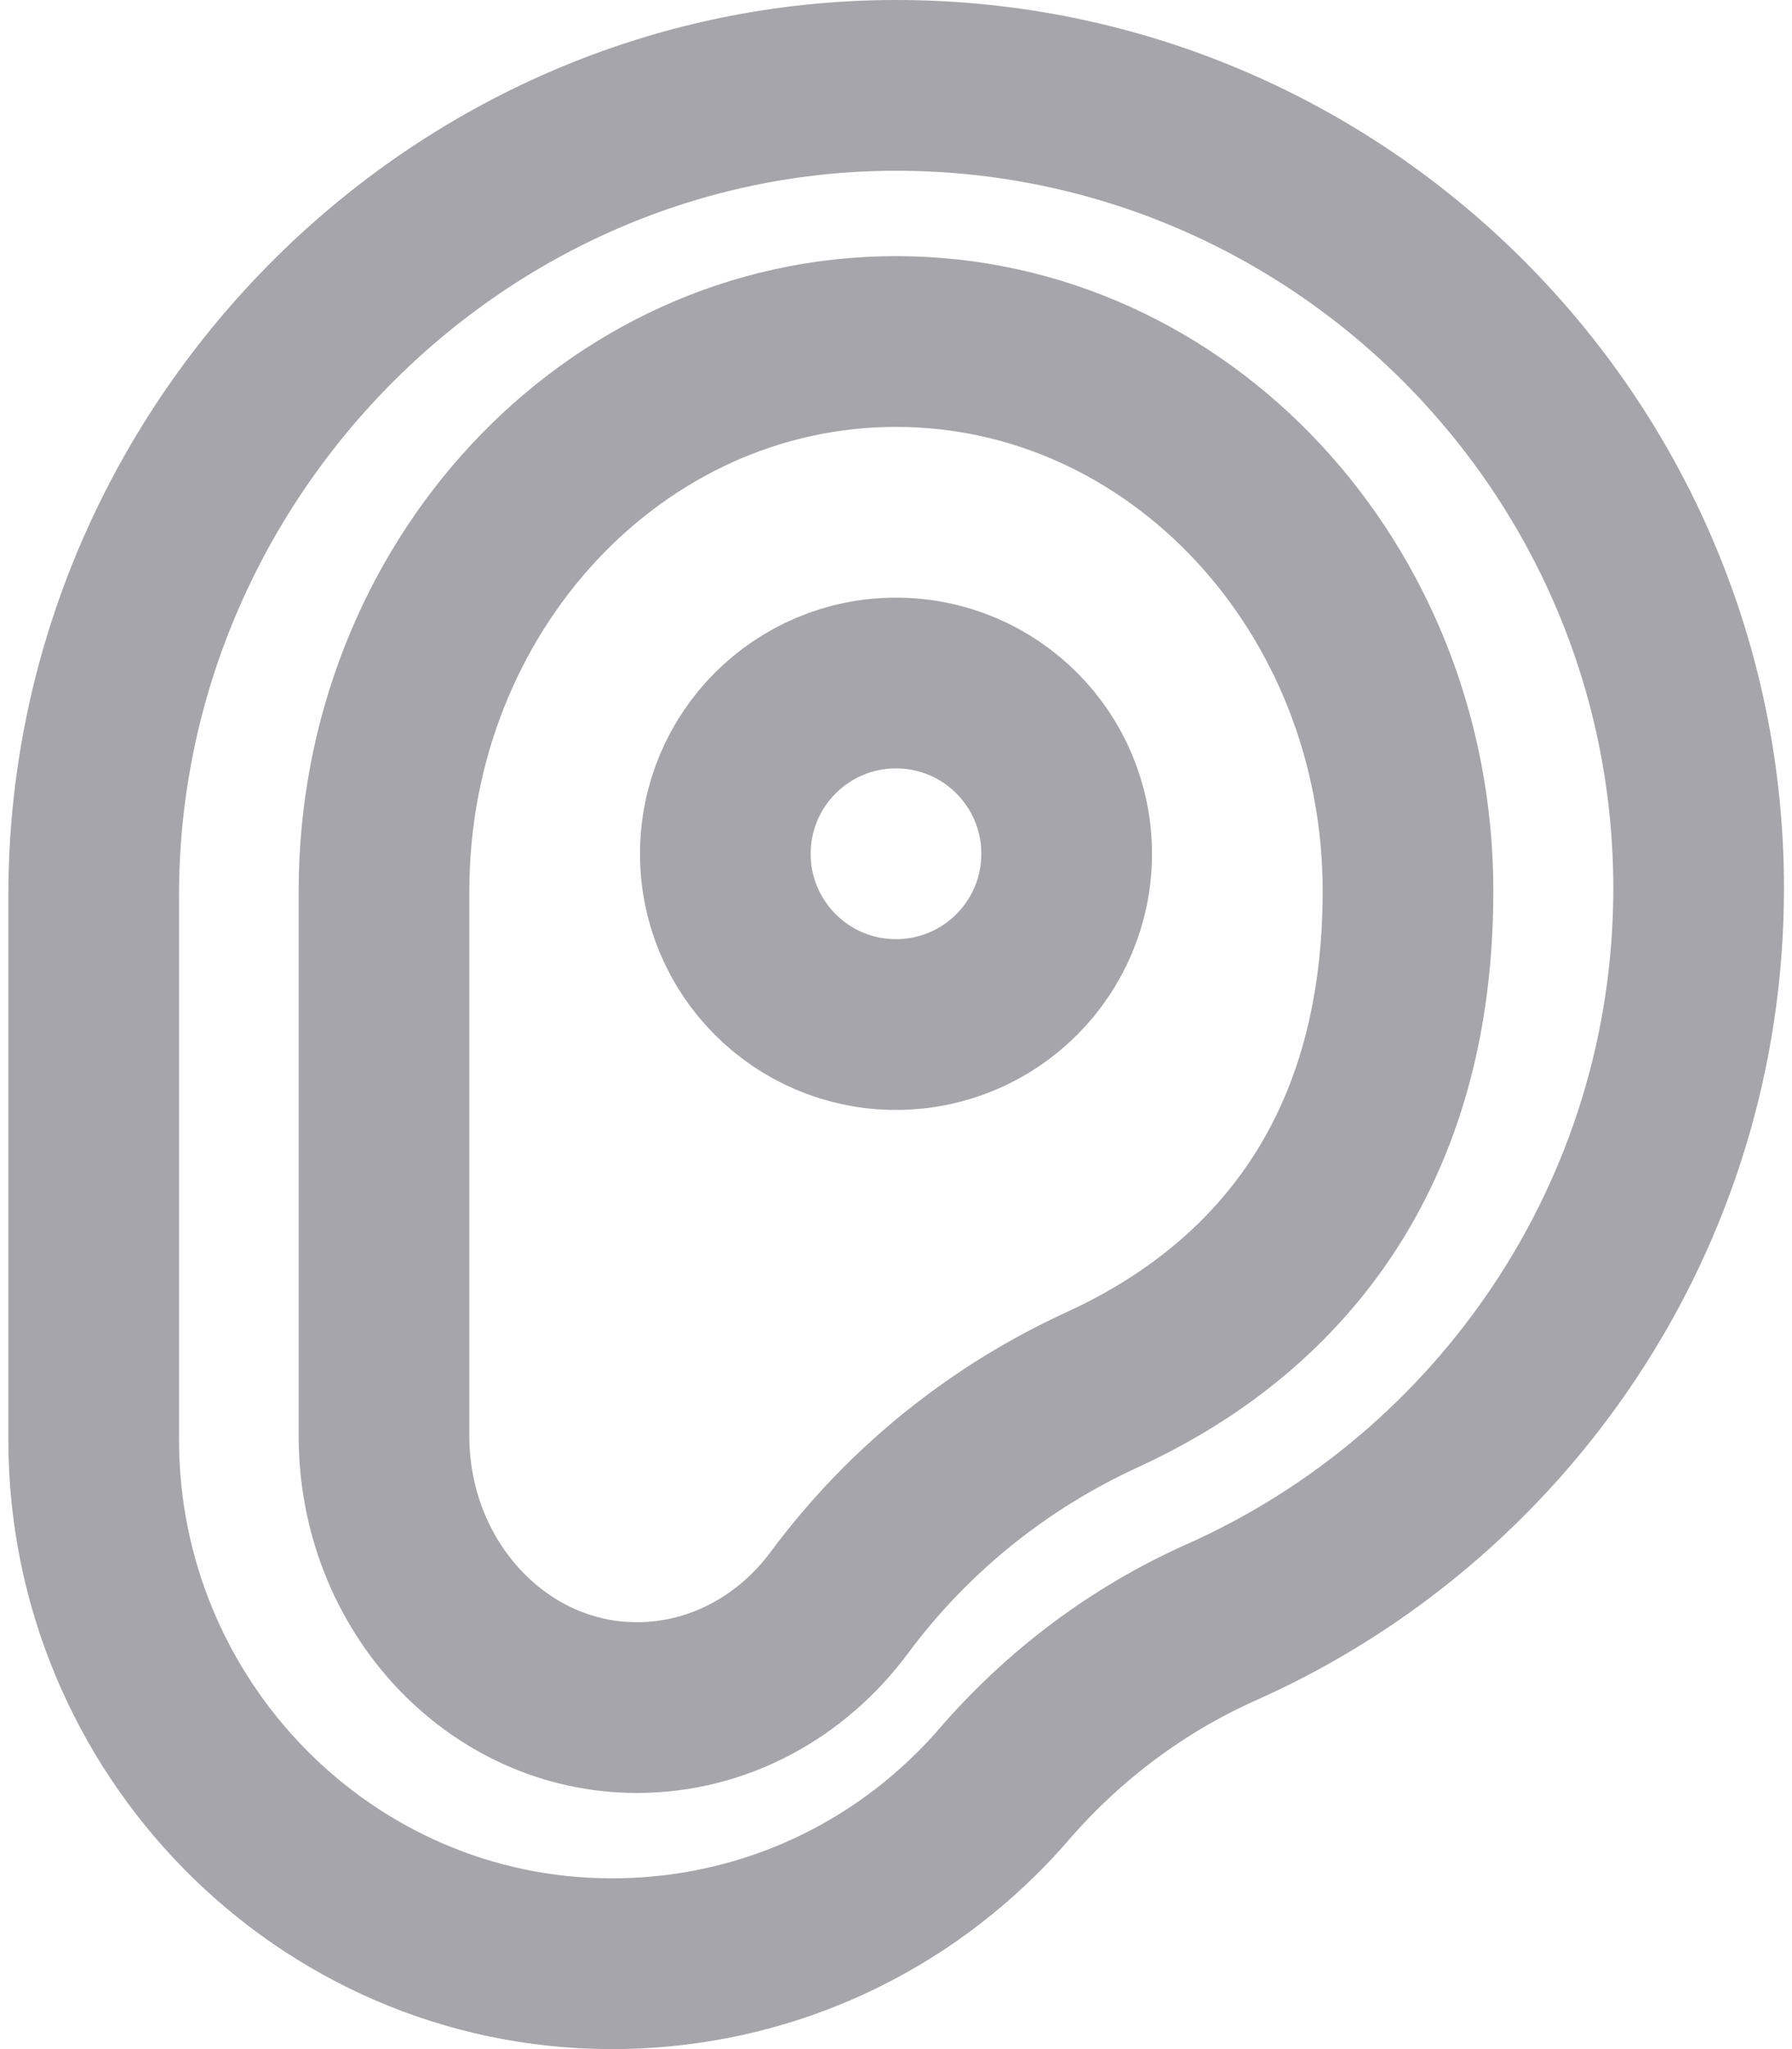
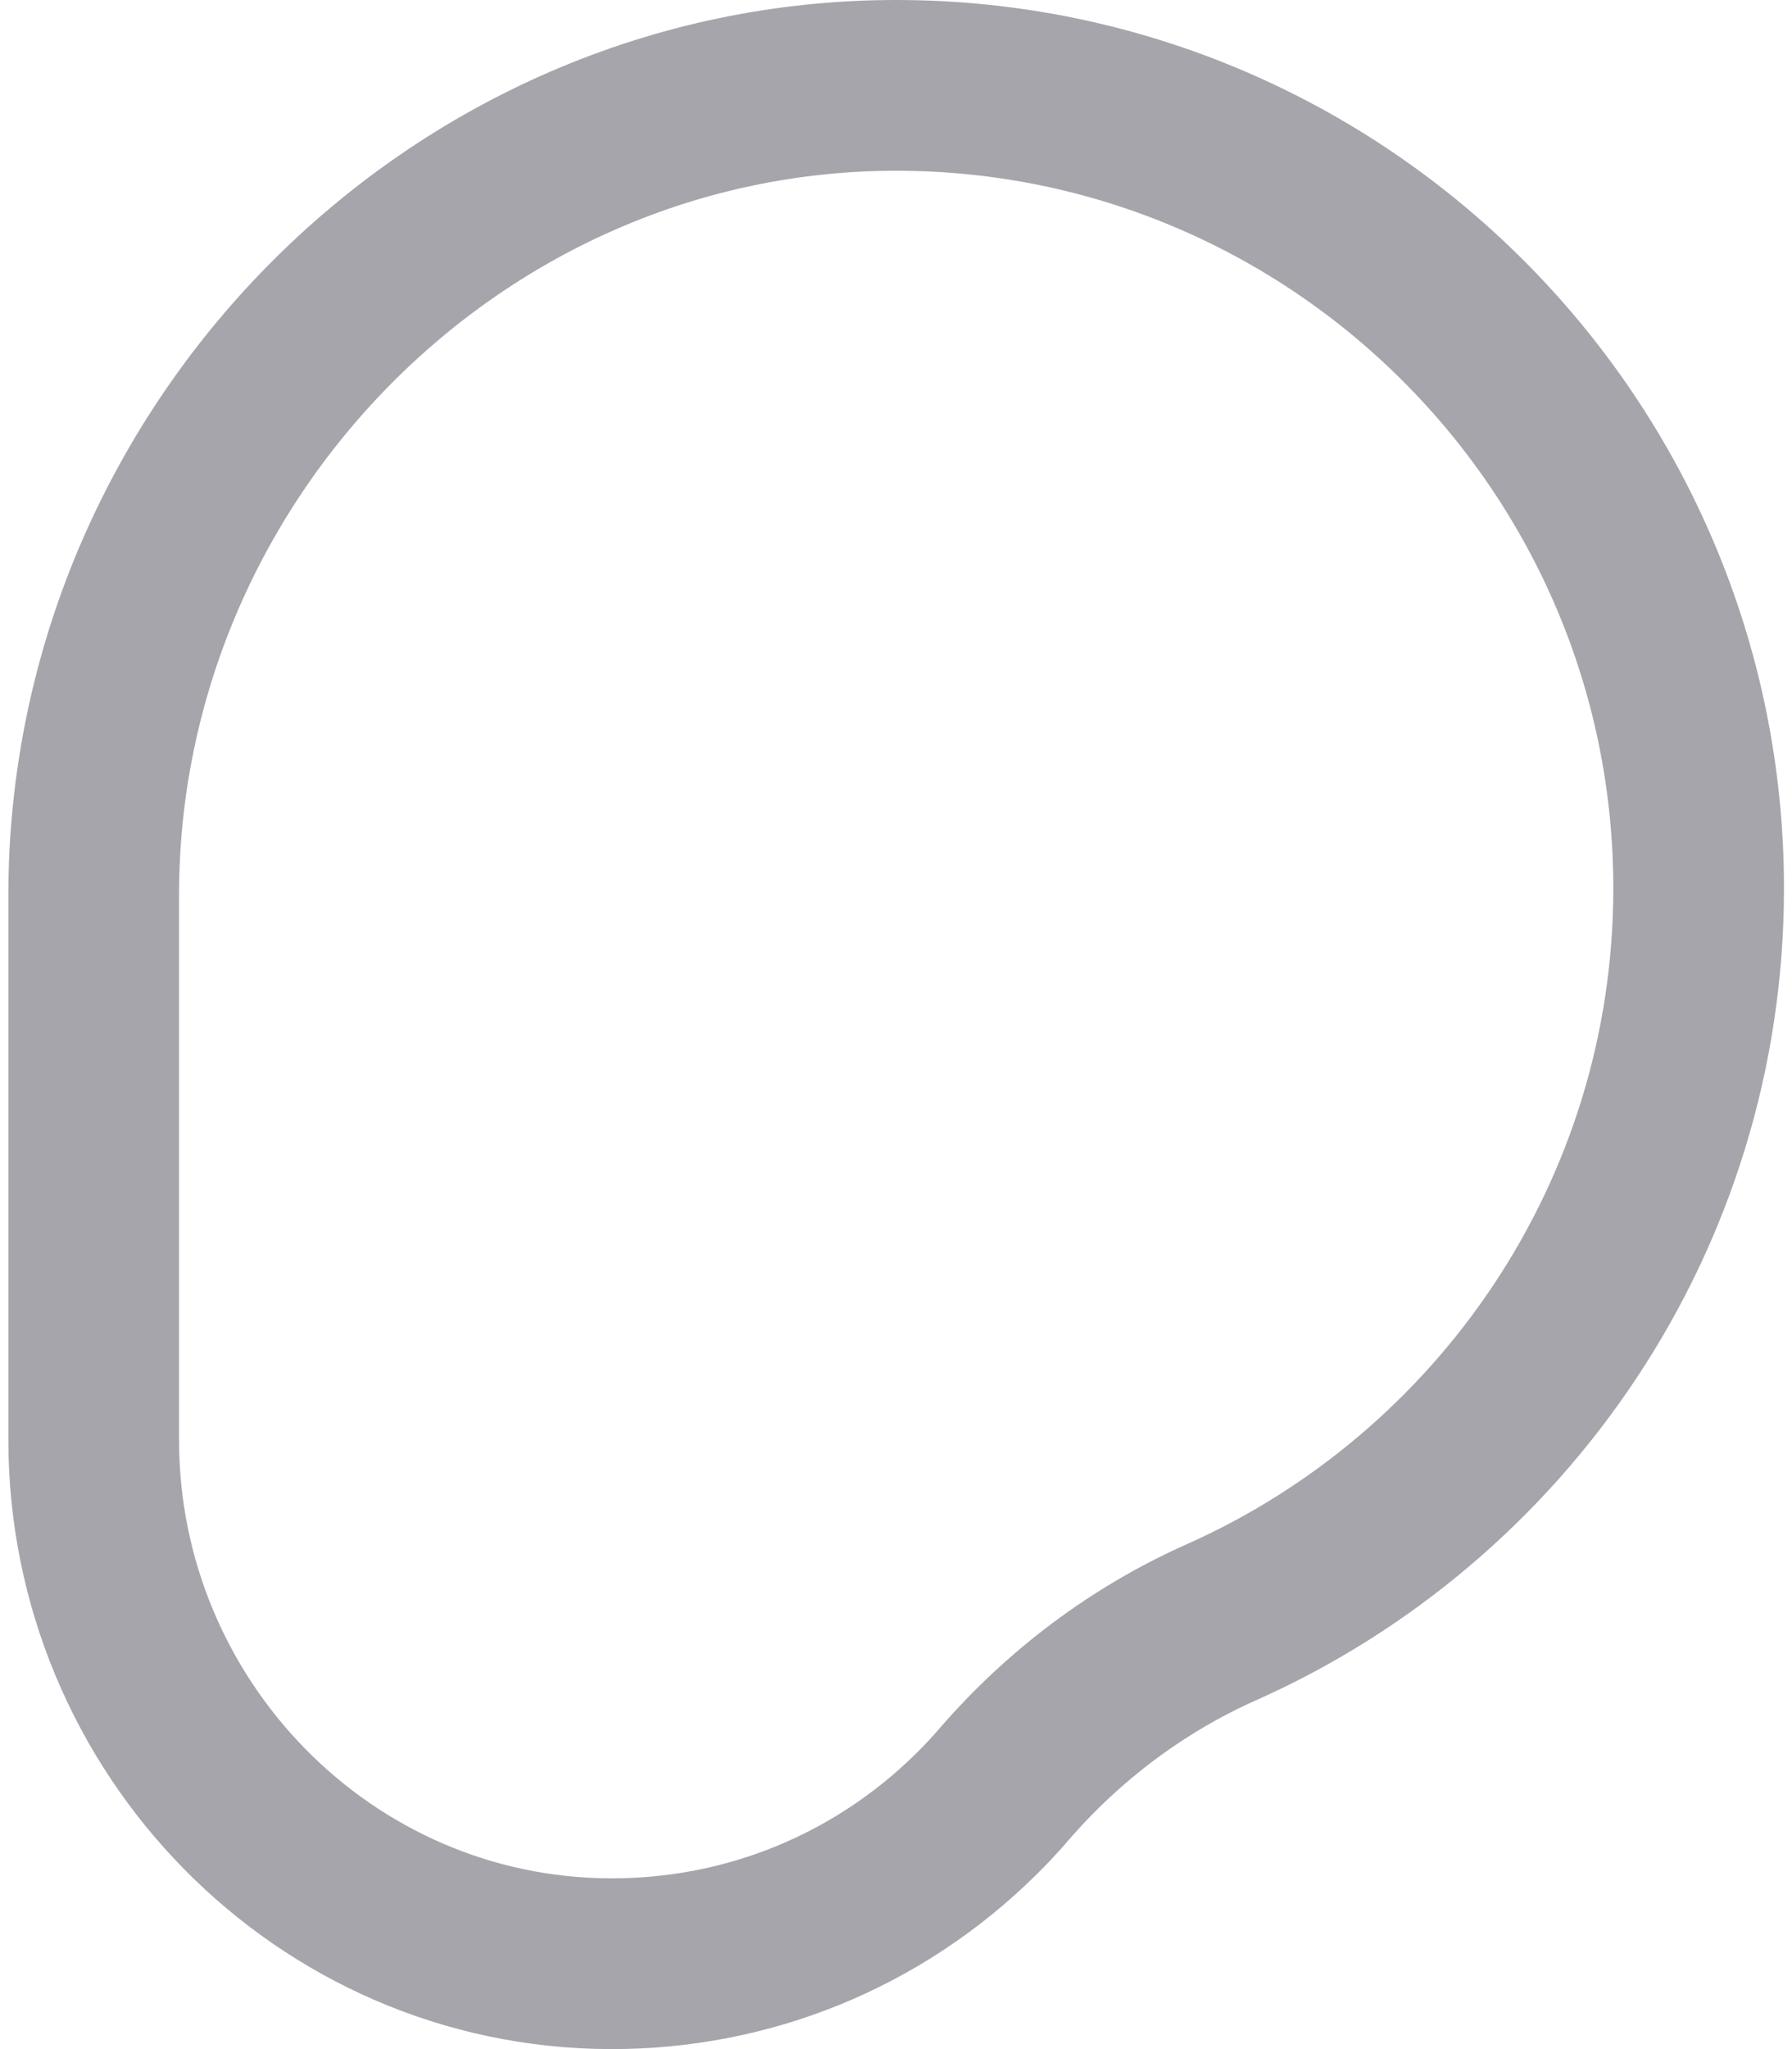
<svg xmlns="http://www.w3.org/2000/svg" fill="none" viewBox="0 0 21 24" height="24" width="21">
  <path stroke-miterlimit="10" stroke-width="2" stroke="#A5A5AB" d="M7.155 23C3.796 22.991 1.098 20.221 1.098 16.863V10.485C1.098 5.316 5.327 1.003 10.497 1C15.685 0.997 19.906 5.217 19.906 10.404C19.906 14.234 17.604 17.537 14.312 19.001C13.335 19.436 12.468 20.088 11.768 20.896C11.662 21.02 11.55 21.139 11.432 21.255C10.285 22.384 8.765 23.004 7.155 23Z" />
-   <path stroke-miterlimit="10" stroke-width="2" stroke="#A5A5AB" d="M10.5 4C7.186 4 4.5 6.882 4.5 10.438V16.82C4.5 18.576 5.827 20 7.463 20C8.422 20 9.28 19.521 9.837 18.769C10.652 17.671 11.72 16.825 12.923 16.274C14.589 15.51 16.5 13.883 16.5 10.438C16.5 6.883 13.814 4 10.5 4Z" />
-   <path stroke-miterlimit="10" stroke-width="2" stroke="#A5A5AB" d="M10.5 12C11.605 12 12.5 11.105 12.5 10C12.5 8.895 11.605 8 10.5 8C9.395 8 8.5 8.895 8.5 10C8.5 11.105 9.395 12 10.5 12Z" />
</svg>